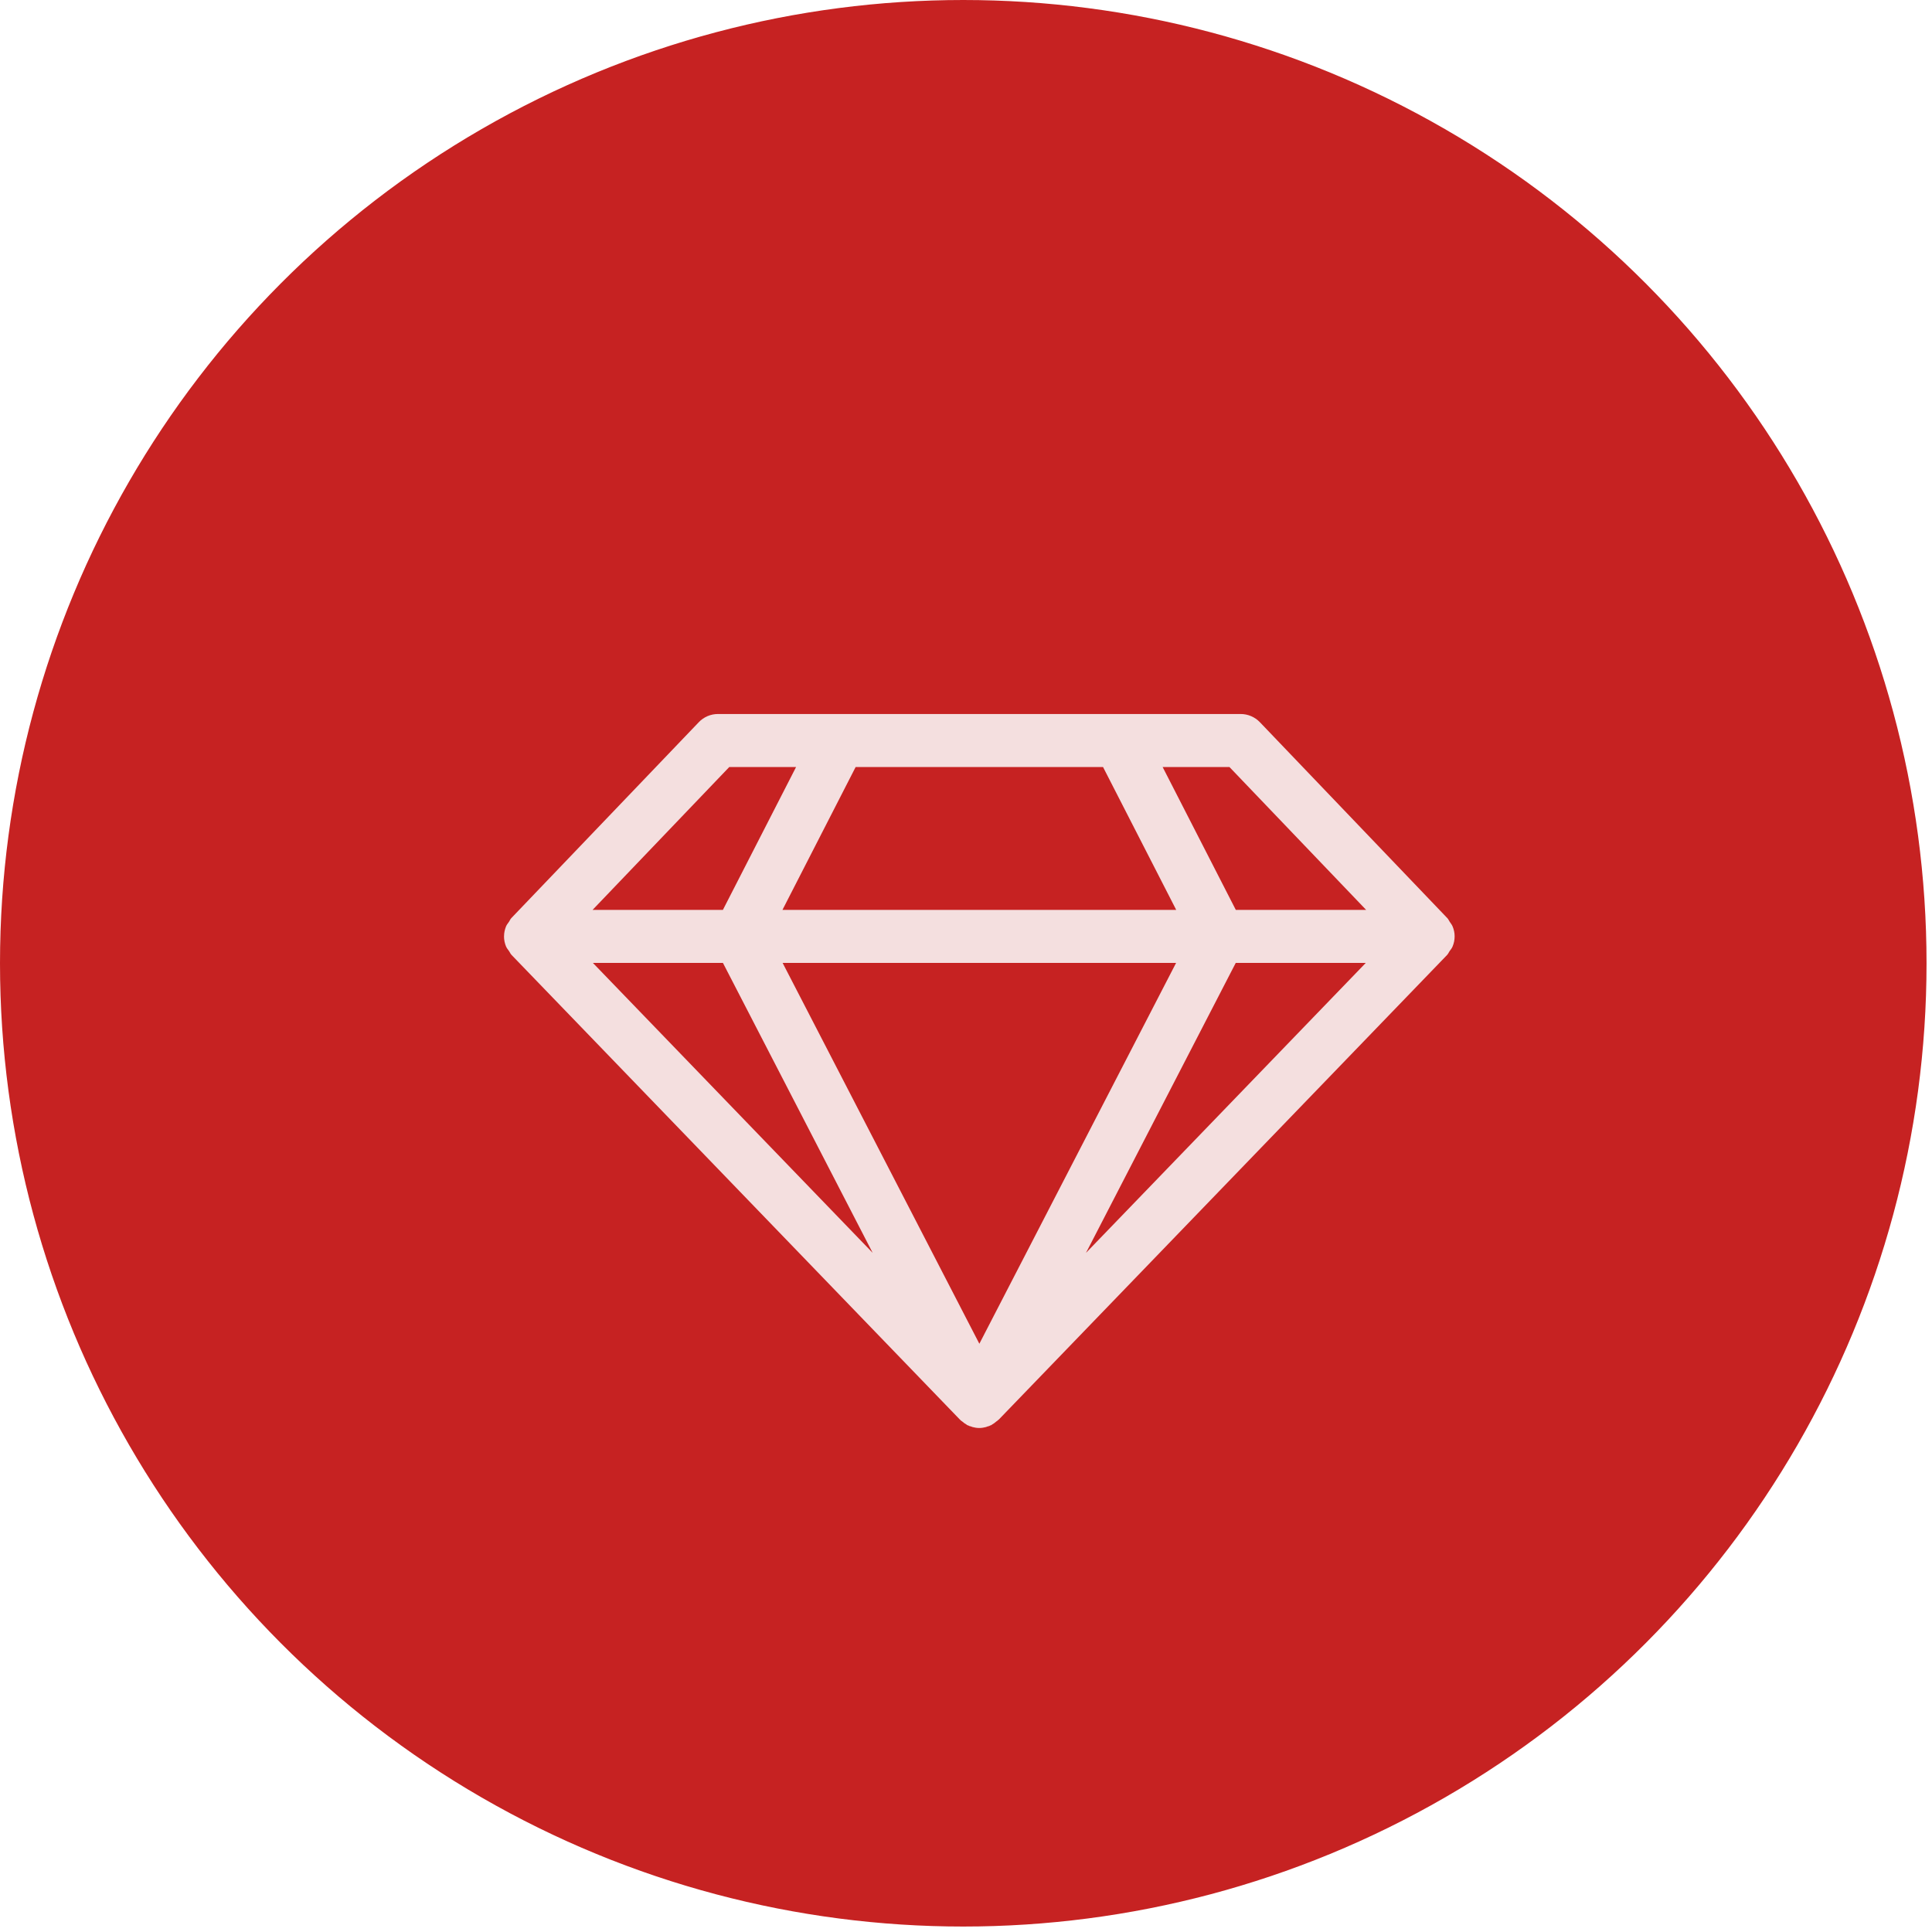
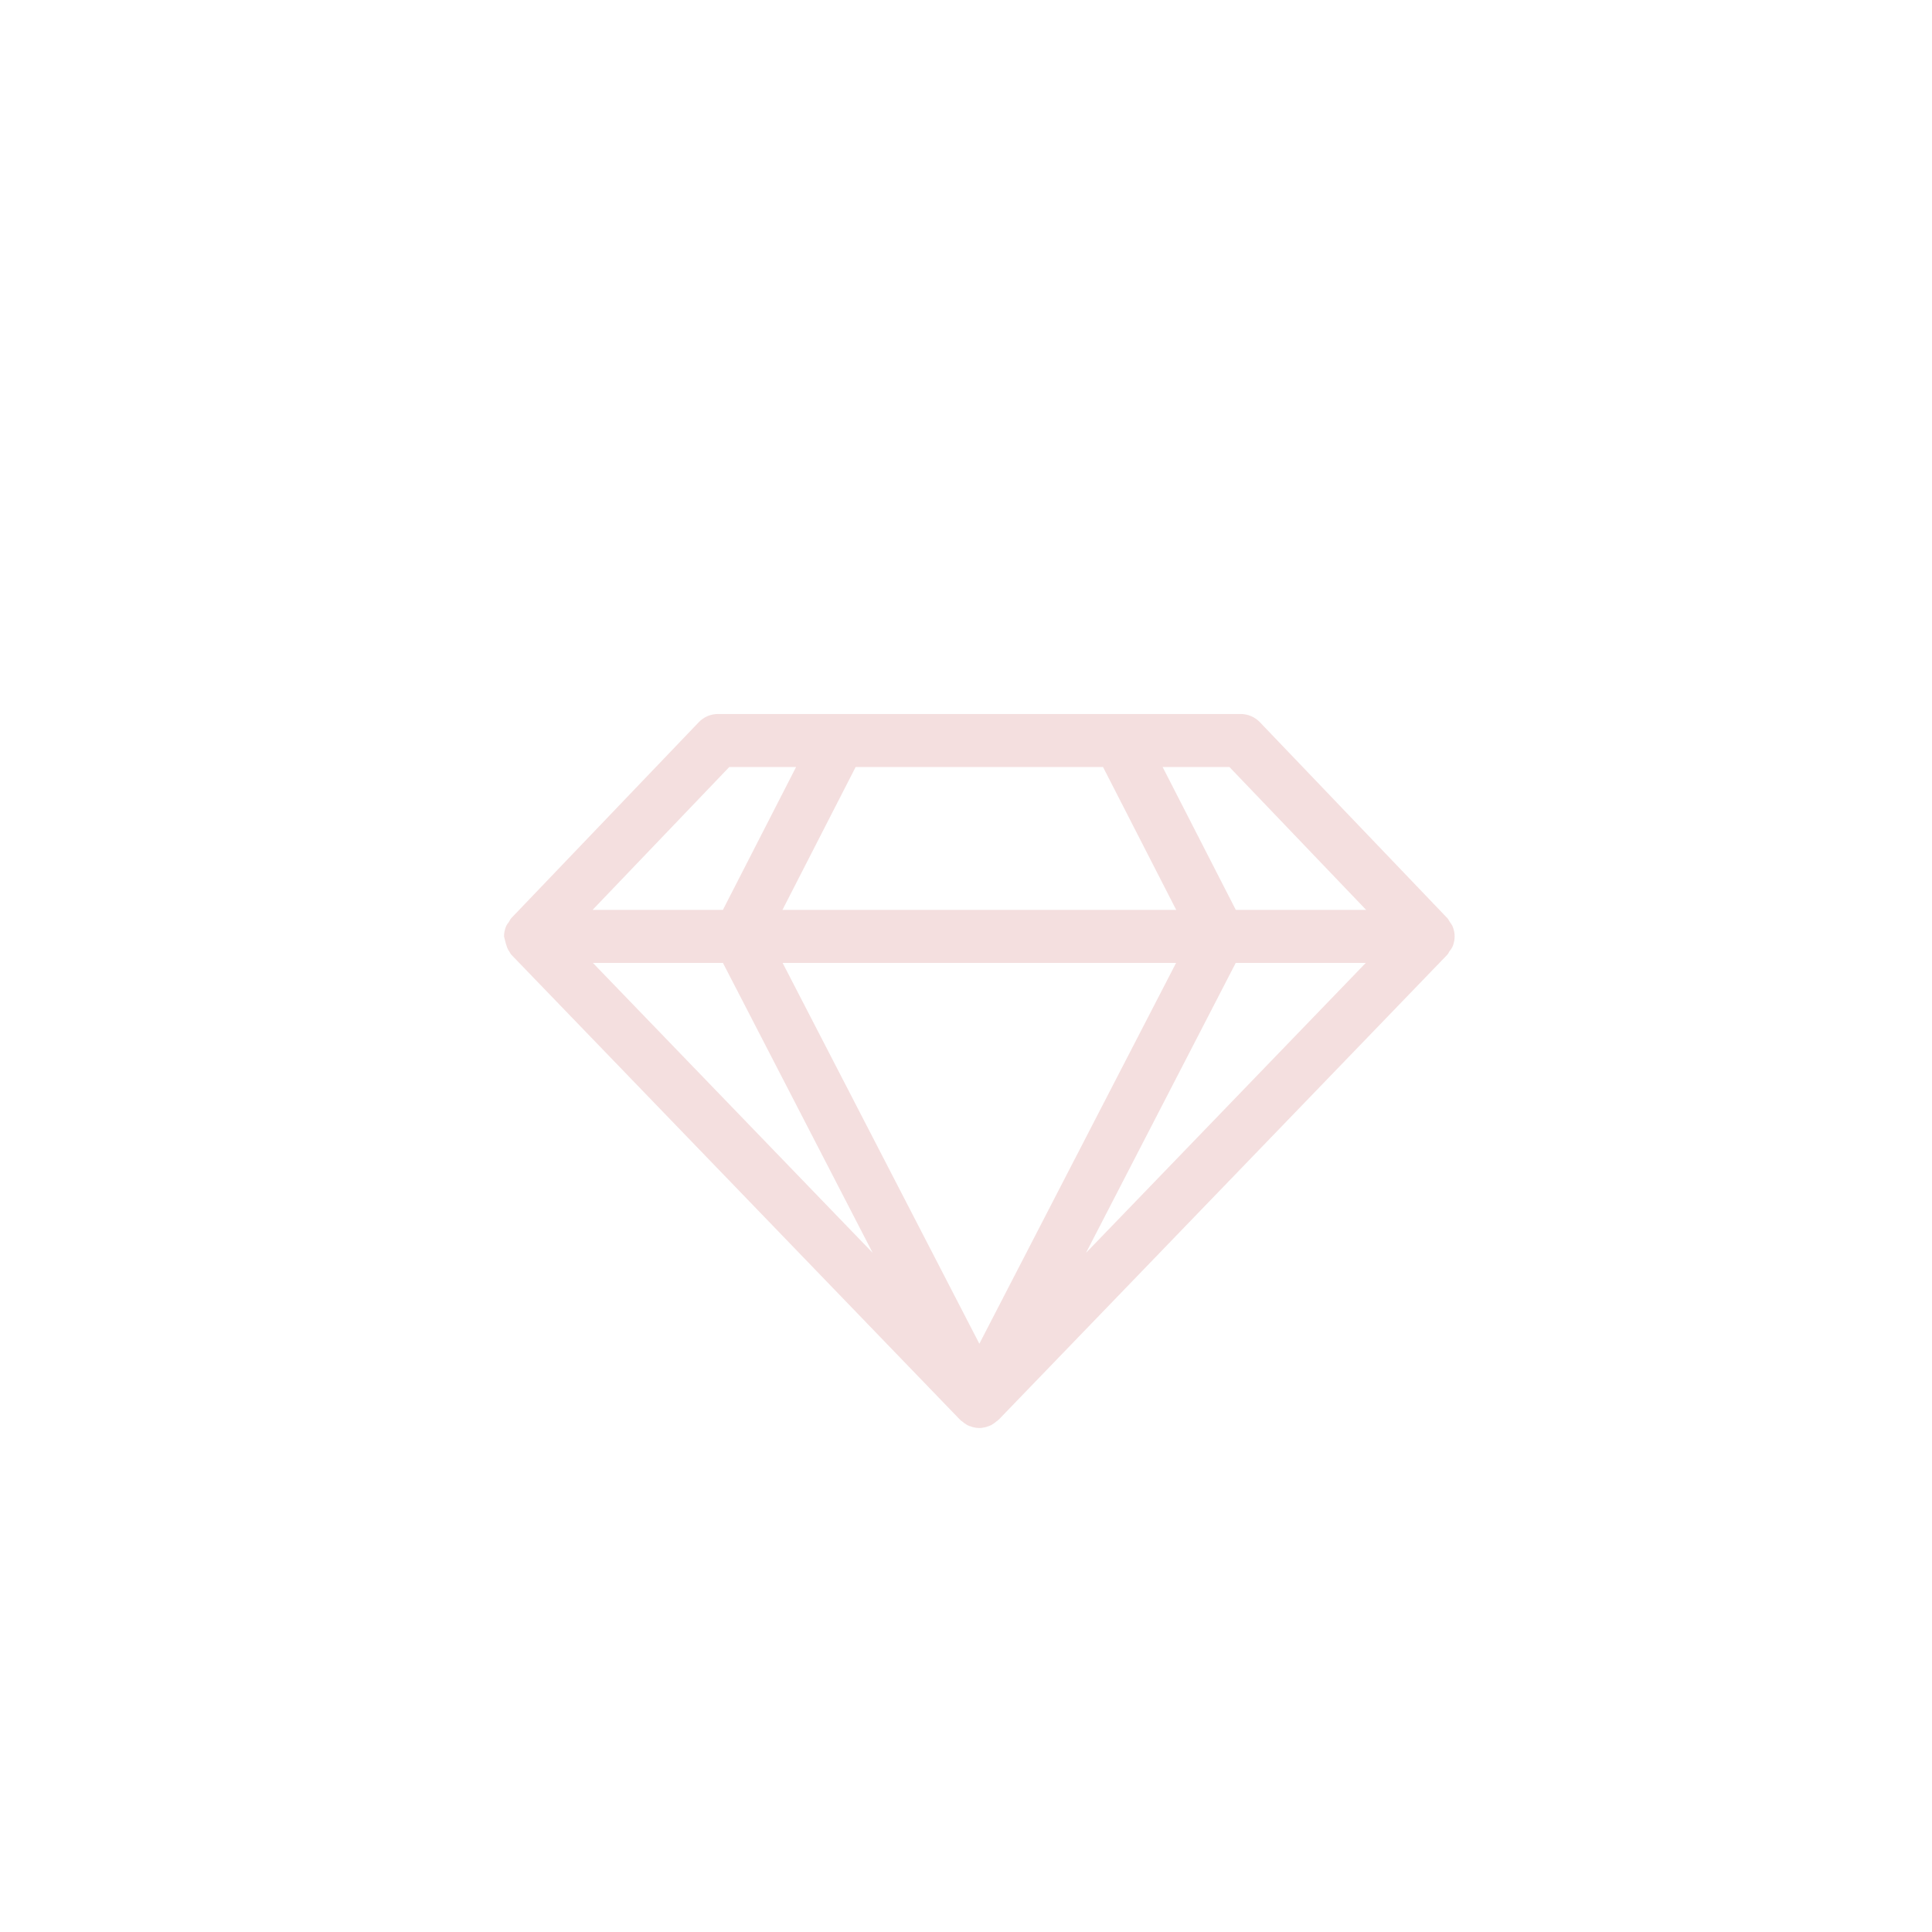
<svg xmlns="http://www.w3.org/2000/svg" width="46" height="46" viewBox="0 0 46 46" fill="none">
-   <circle cx="22.935" cy="22.935" r="22.499" fill="#C62222" stroke="#C62222" stroke-width="0.872" />
-   <path d="M23.776 33.804L34.45 22.742L34.458 22.733C34.482 22.708 34.493 22.677 34.512 22.649C34.538 22.612 34.569 22.578 34.586 22.534C34.618 22.458 34.634 22.377 34.634 22.295C34.634 22.294 34.634 22.292 34.634 22.291C34.634 22.211 34.617 22.133 34.586 22.058C34.569 22.016 34.54 21.983 34.516 21.946C34.496 21.917 34.485 21.884 34.459 21.859L29.997 17.195C29.878 17.071 29.712 17 29.54 17H17.094C16.922 17 16.757 17.07 16.638 17.195L12.175 21.859C12.15 21.885 12.138 21.918 12.119 21.947C12.094 21.983 12.065 22.016 12.048 22.058C12.018 22.133 12.001 22.211 12.001 22.291C12.001 22.293 12 22.294 12 22.295C12 22.377 12.017 22.458 12.048 22.534C12.066 22.577 12.096 22.611 12.122 22.648C12.141 22.676 12.152 22.707 12.177 22.733L12.184 22.741L22.858 33.803L22.86 33.804L22.863 33.807C22.863 33.807 22.866 33.81 22.868 33.811C22.87 33.813 22.872 33.813 22.873 33.815C22.875 33.817 22.876 33.821 22.878 33.823C22.886 33.831 22.896 33.833 22.904 33.84C22.939 33.87 22.974 33.898 23.015 33.92C23.019 33.923 23.022 33.927 23.027 33.93C23.038 33.936 23.049 33.938 23.06 33.942C23.067 33.945 23.072 33.95 23.079 33.953C23.089 33.957 23.1 33.957 23.111 33.961C23.127 33.967 23.142 33.974 23.158 33.978C23.21 33.992 23.264 34 23.316 34C23.368 34 23.421 33.992 23.474 33.978C23.49 33.974 23.505 33.967 23.521 33.961C23.532 33.957 23.542 33.956 23.552 33.953C23.559 33.95 23.565 33.945 23.572 33.942C23.583 33.937 23.594 33.935 23.605 33.93C23.61 33.927 23.613 33.923 23.617 33.92C23.657 33.898 23.693 33.871 23.728 33.84C23.735 33.833 23.746 33.831 23.753 33.823C23.756 33.821 23.756 33.817 23.759 33.815C23.761 33.813 23.763 33.813 23.764 33.811C23.766 33.809 23.768 33.809 23.77 33.807L23.773 33.804L23.774 33.803L23.776 33.804ZM17.213 22.927L20.778 29.83L14.117 22.927H17.213ZM23.318 22.927H28.002L23.318 31.994L18.634 22.927H23.318ZM32.518 22.927L25.857 29.83L29.422 22.927H32.518H32.518ZM32.527 21.664H29.424L27.682 18.263H29.273L32.527 21.664ZM23.318 18.263H26.263L28.005 21.664H18.63L20.372 18.263H23.318ZM17.363 18.263H18.954L17.212 21.664H14.109L17.363 18.263Z" fill="#F4DFDF" />
+   <path d="M23.776 33.804L34.45 22.742L34.458 22.733C34.482 22.708 34.493 22.677 34.512 22.649C34.538 22.612 34.569 22.578 34.586 22.534C34.618 22.458 34.634 22.377 34.634 22.295C34.634 22.294 34.634 22.292 34.634 22.291C34.634 22.211 34.617 22.133 34.586 22.058C34.569 22.016 34.54 21.983 34.516 21.946C34.496 21.917 34.485 21.884 34.459 21.859L29.997 17.195C29.878 17.071 29.712 17 29.54 17H17.094C16.922 17 16.757 17.07 16.638 17.195L12.175 21.859C12.15 21.885 12.138 21.918 12.119 21.947C12.094 21.983 12.065 22.016 12.048 22.058C12.018 22.133 12.001 22.211 12.001 22.291C12.001 22.293 12 22.294 12 22.295C12.066 22.577 12.096 22.611 12.122 22.648C12.141 22.676 12.152 22.707 12.177 22.733L12.184 22.741L22.858 33.803L22.86 33.804L22.863 33.807C22.863 33.807 22.866 33.81 22.868 33.811C22.87 33.813 22.872 33.813 22.873 33.815C22.875 33.817 22.876 33.821 22.878 33.823C22.886 33.831 22.896 33.833 22.904 33.84C22.939 33.87 22.974 33.898 23.015 33.92C23.019 33.923 23.022 33.927 23.027 33.93C23.038 33.936 23.049 33.938 23.06 33.942C23.067 33.945 23.072 33.95 23.079 33.953C23.089 33.957 23.1 33.957 23.111 33.961C23.127 33.967 23.142 33.974 23.158 33.978C23.21 33.992 23.264 34 23.316 34C23.368 34 23.421 33.992 23.474 33.978C23.49 33.974 23.505 33.967 23.521 33.961C23.532 33.957 23.542 33.956 23.552 33.953C23.559 33.95 23.565 33.945 23.572 33.942C23.583 33.937 23.594 33.935 23.605 33.93C23.61 33.927 23.613 33.923 23.617 33.92C23.657 33.898 23.693 33.871 23.728 33.84C23.735 33.833 23.746 33.831 23.753 33.823C23.756 33.821 23.756 33.817 23.759 33.815C23.761 33.813 23.763 33.813 23.764 33.811C23.766 33.809 23.768 33.809 23.77 33.807L23.773 33.804L23.774 33.803L23.776 33.804ZM17.213 22.927L20.778 29.83L14.117 22.927H17.213ZM23.318 22.927H28.002L23.318 31.994L18.634 22.927H23.318ZM32.518 22.927L25.857 29.83L29.422 22.927H32.518H32.518ZM32.527 21.664H29.424L27.682 18.263H29.273L32.527 21.664ZM23.318 18.263H26.263L28.005 21.664H18.63L20.372 18.263H23.318ZM17.363 18.263H18.954L17.212 21.664H14.109L17.363 18.263Z" fill="#F4DFDF" />
</svg>